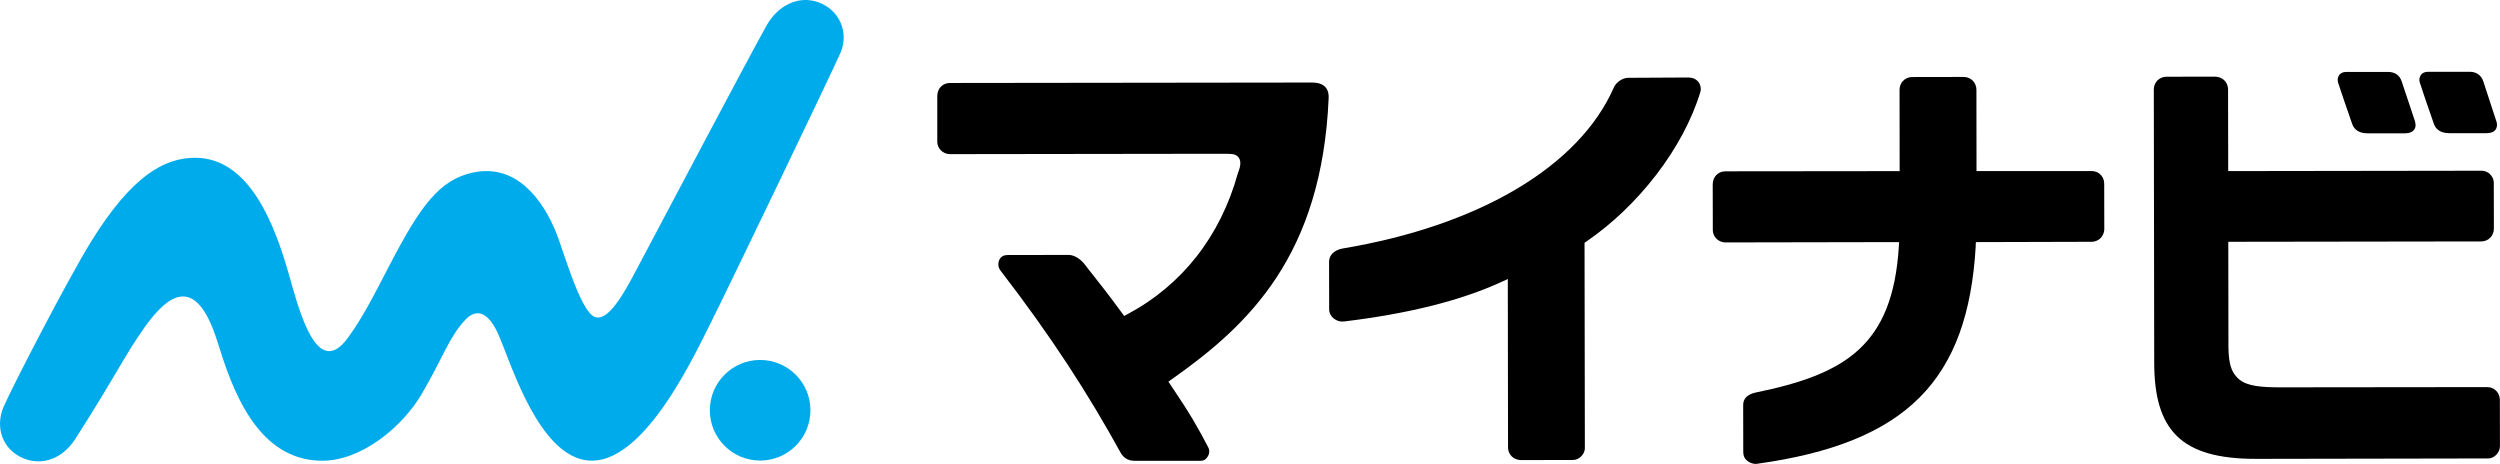
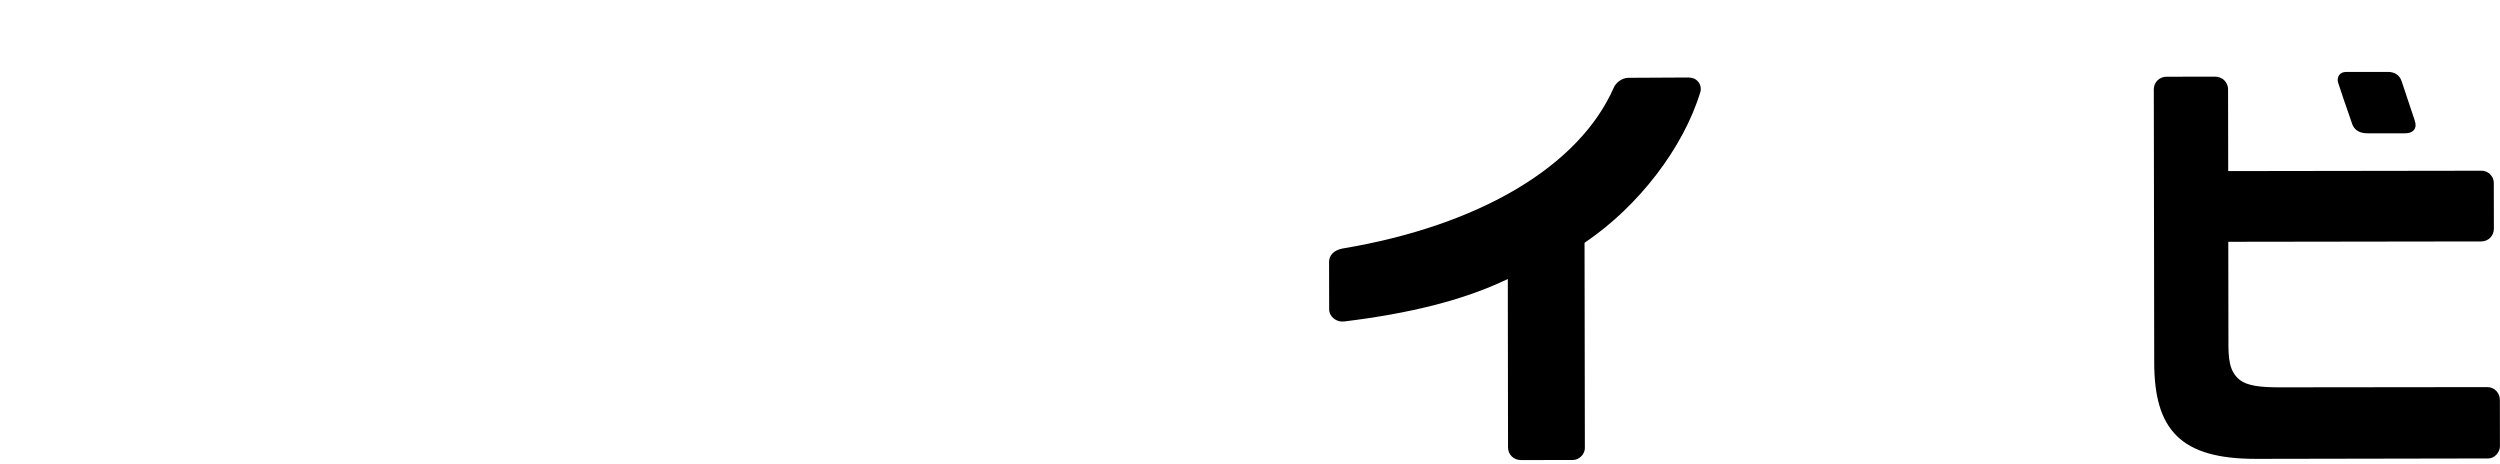
<svg xmlns="http://www.w3.org/2000/svg" id="_レイヤー_2" width="196.09mm" height="36.4mm" viewBox="0 0 555.84 103.18">
  <defs>
    <style>.cls-1{fill:#00abeb;}</style>
  </defs>
  <g id="LOGODATA">
-     <path class="cls-1" d="M180.19,91.2c0,6.18-4.99,11.19-11.17,11.2-6.18,0-11.19-4.99-11.2-11.17,0-6.18,4.99-11.19,11.17-11.2,6.18,0,11.19,4.99,11.2,11.17" />
-     <path class="cls-1" d="M186.88,11.72c1.92-4.54-.23-9.5-4.88-11.2-4.63-1.69-9.17.89-11.55,5.12-3.85,6.86-23.82,44.68-27.16,50.95-3.35,6.28-7.56,15.24-11.07,13.87-3.22-1.25-7.02-15-8.64-18.93-2.87-6.98-8.71-15.26-18.45-13.16-7.45,1.6-11.68,7.46-18.41,20.38-3.7,7.1-6.02,11.78-9.38,16.37-6.91,9.44-10.81-6.07-13.1-14.08-3.06-10.76-8.66-25.98-20.86-25.96-6.82,0-14.09,4-23.13,18.64C14.97,62.28,2.62,86.2.8,90.45c-1.94,4.53-.27,9.45,4.27,11.39,4.53,1.94,8.98-.08,11.65-4.22,8.67-13.48,11.06-18.74,15.49-24.94,4.75-6.58,11.21-12.5,16.15,3.34,3.11,9.97,8.55,26.32,23.18,26.42,8.81.06,17.93-7.54,22.19-14.79,4.82-8.2,6.03-12.58,9.71-16.53,1.88-2.02,4.67-2.75,7.31,3.11,2.55,5.66,7.82,23.55,17.22,27.45,13.26,5.51,25.73-21.31,30.04-29.86,3.47-6.89,27.34-56.49,28.87-60.11" />
-     <path d="M554.96,26.75c-.86-2.57-2.2-6.69-2.69-8.22l-.15-.46c-.5-1.44-1.62-2.11-3-2.11h-9.23c-1.21,0-1.59.65-1.65.73-.33.48-.44,1.03-.22,1.7.22.71,2.1,6.31,3.12,9.15.34.95,1.2,2.07,3.39,2.07h8.24c1.31-.01,1.82-.41,2.09-.78.33-.45.45-1.14.11-2.08" />
    <path d="M533.94,18c-.41-1.27-1.52-2.01-2.97-2.01h-9.24c-1.04.01-1.44.43-1.64.7-.34.46-.44,1.08-.23,1.73.24.75,2.11,6.34,3.12,9.15.35.98,1.21,2.07,3.39,2.07h8.3c1.2-.01,1.79-.39,2.06-.77.38-.51.46-1.16.15-2.09-1.02-3.04-2.75-8.23-2.93-8.78" />
-     <path d="M294.67,19.34c-.67-.67-1.66-.99-2.91-.99h.06c-3.93,0-80.63.1-80.63.1-.71,0-1.48.25-2.11.95-.41.41-.69,1.22-.69,1.93v10.21c0,1.45,1.25,2.73,2.8,2.73h.46s56.23-.08,58.77-.08h2.38c1.71,0,2.19.31,2.59.84.89,1.17-.03,3.02-.16,3.46-3.88,14.04-12.39,24.89-24.6,31.39l-.69.37-.46-.63c-3-4.12-5.26-6.96-7.86-10.25l-.37-.49c-1.15-1.52-2.61-2.2-3.63-2.2h0l-13.61.02c-.76,0-1.5.29-1.88,1.18-.23.58-.27,1.39.21,2.13,11.7,15.21,19.67,27.68,26.81,40.63.58,1.05,1.6,1.81,3.04,1.81h-.3,15.05c.75,0,1.28-.38,1.66-1.07.21-.41.47-1.16,0-1.99-2.18-4.15-3.69-6.94-8.33-13.81l-.49-.73.72-.51c17.25-12.13,33.39-27.58,34.91-62.54.04-.9-.11-1.74-.75-2.46" />
    <path d="M377.57,18.17c-.69-.8-1.45-.91-2.18-.94-1.55.02-8.89.06-13.37.07-1.44,0-2.78,1.17-3.19,2.11-7.65,17.52-29.85,30.75-60.37,35.85-1.97.39-2.92,1.55-2.96,2.87l.02,10.55c-.02.91.4,1.58.89,2.03.89.74,1.76.84,2.47.76,14.76-1.8,26.12-4.73,35.09-8.85l1.27-.59.05,37.46c0,1.5,1.17,2.8,2.89,2.8h.6l10.93-.02c1.5,0,2.66-1.4,2.66-2.61l-.07-45.68.39-.27c11.53-7.87,21.57-20.74,25.38-33.32.23-.95-.12-1.78-.49-2.23" />
-     <path d="M439.26,54.68l.05-.85,25.77-.07c.62,0,1.38-.24,1.98-.85.45-.43.8-1.26.8-1.89l-.02-10.16c0-.85-.31-1.47-.71-1.92-.63-.68-1.39-.91-2.1-.91h-25.58s-.02-18.1-.02-18.1c0-1.25-.91-2.82-2.93-2.82h-.4l-10.98.02c-.8,0-1.51.31-2.03.88-.41.41-.75,1.14-.75,1.9l.02,18.14-38.66.04c-.61,0-1.42.14-2.12.86-.43.43-.78,1.16-.78,2.04l.02,10.2c0,1.25,1.02,2.71,2.87,2.71h.37l38.18-.07-.06.96c-1.36,22.11-11.96,28.42-31.89,32.5-1.74.41-2.72,1.27-2.72,2.78l.02,10.5c0,.79.32,1.45.89,1.89.54.45,1.39.76,2.1.67,33.38-4.62,46.99-18.6,48.7-48.48" />
    <path d="M553.62,38.71c-.45-.43-1.15-.75-1.82-.75h-.48l-55.91.08-.03-18.11c0-.93-.37-1.6-.8-2.03-.6-.62-1.39-.86-2.16-.86h-.09l-10.69.02c-1.4,0-2.77,1.13-2.77,2.81l.09,60.69c0,15.1,5.96,21.46,22.54,21.46h1.33l50.4-.09c1.44,0,2.6-1.42,2.6-2.72l-.02-10.32c0-1.4-1.09-2.82-2.78-2.82h0l-46.04.05h-.06c-4.18,0-7.26-.27-9.05-1.74-2.24-1.87-2.46-4.58-2.42-8.8l-.03-21.82,56.23-.08c1.68,0,2.82-1.33,2.82-2.83l-.02-10.12c0-1.03-.46-1.62-.85-2.01" />
  </g>
</svg>